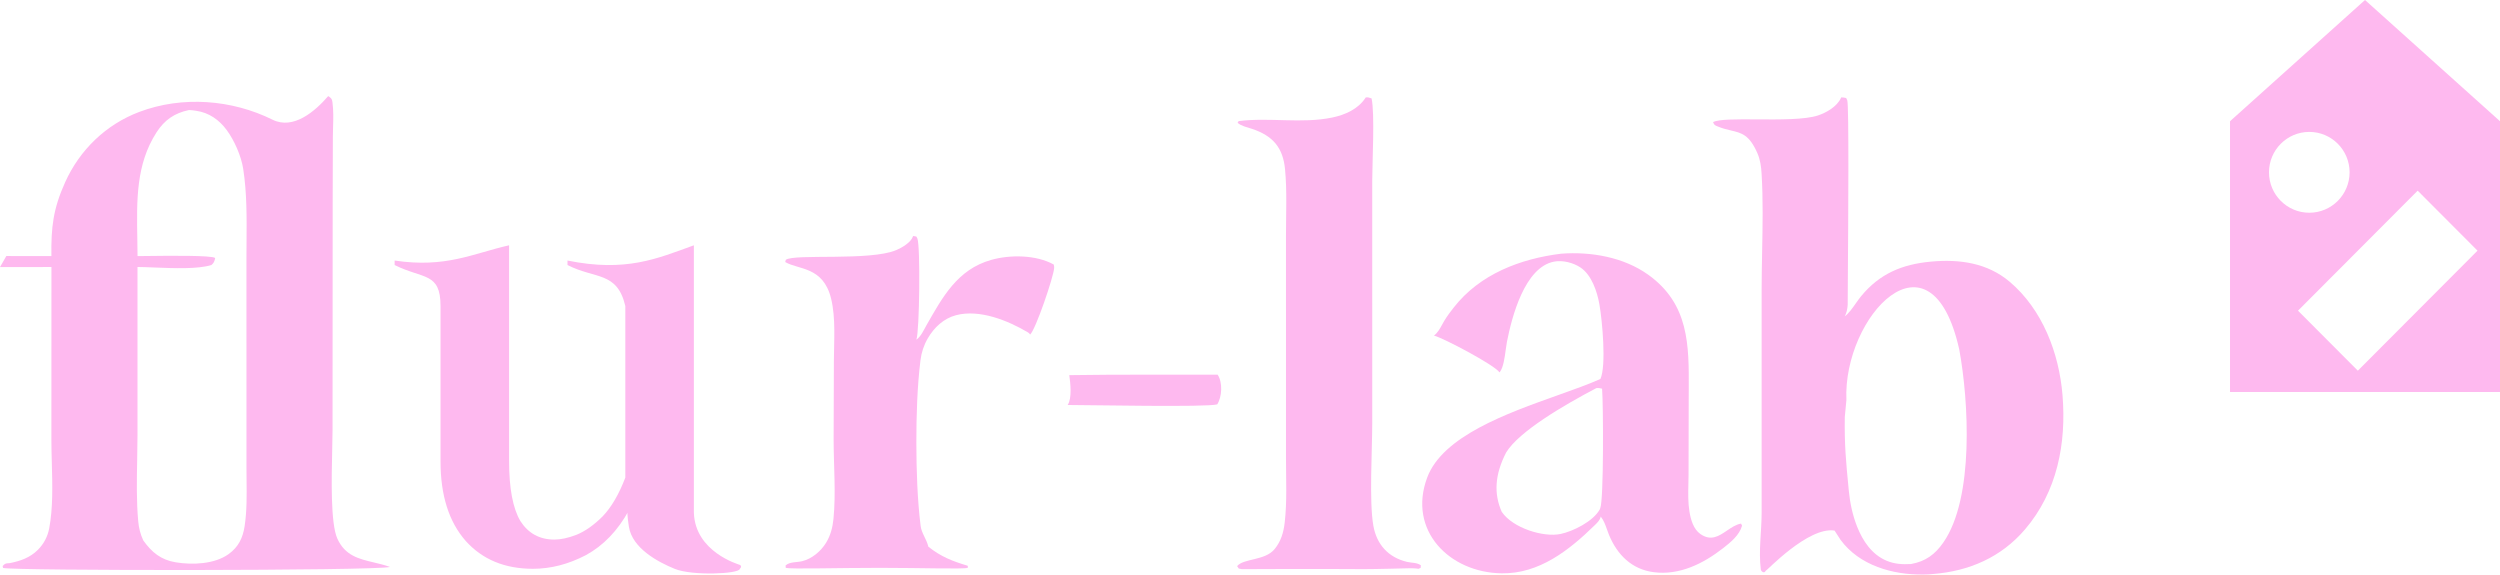
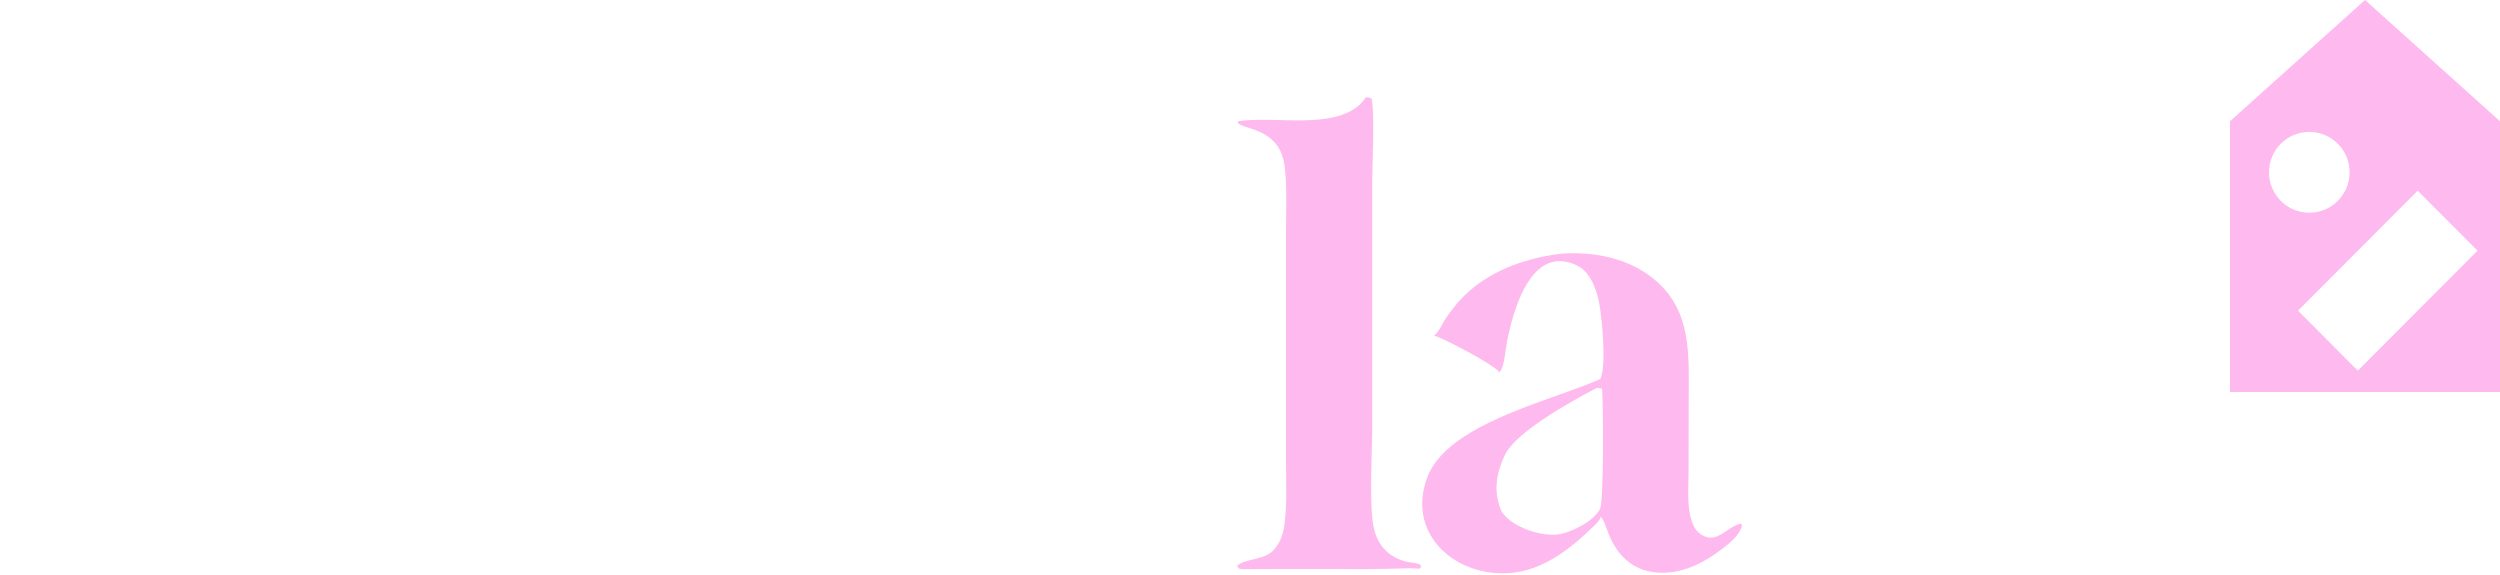
<svg xmlns="http://www.w3.org/2000/svg" width="1639" height="377" viewBox="0 0 1639 377" fill="none">
-   <path d="M701.015 245.944C718.365 245.639 737.765 245.636 748.865 245.639H798.285C801.684 250.703 801.171 260.2 798.005 265.113C790.755 267.095 713.705 265.51 699.965 265.513C702.915 261.057 701.765 251.089 701.015 245.944Z" fill="#FEB9EF" />
-   <path d="M598.641 154.69L600.755 155.083C601.014 155.481 601.234 155.885 601.42 156.323C603.481 161.176 602.858 217.4 600.766 222.687C603.828 220.571 605.567 216.427 607.384 213.243C617.938 194.756 627.675 176.674 649.783 170.402C662.215 166.875 679.305 167.01 690.835 173.425C691.015 174.142 691.165 174.903 691.115 175.646C690.775 181.385 678.995 216.086 675.345 219.34C674.935 218.716 674.655 218.343 674.005 217.955C660.883 210.172 642.242 202.572 626.808 206.638C618.613 208.797 612.427 214.665 608.241 221.858C605.677 226.262 604.098 231.057 603.473 236.104C601.314 253.548 600.746 272.677 600.766 290.341C600.786 307.849 601.404 327.664 603.586 344.923C604.158 349.451 607.382 353.478 608.499 357.935L608.608 358.39C616.905 365.002 624.333 367.873 634.399 370.904L634.628 372.141L633.313 371.928L634.53 372.282C631.035 373.237 604.238 372.281 576.865 372.282C548.359 372.283 519.229 373.203 515.137 372.308L515.014 370.733C517.588 368.254 522.458 368.749 525.828 367.931C532.331 366.353 538.121 361.449 541.569 355.841C544.507 351.062 545.867 345.771 546.42 340.226C548.116 323.215 546.511 304.918 546.525 287.78L546.697 236.551C546.741 223.376 548.006 208.569 544.851 195.7C539.654 174.504 523.339 176.94 514.787 171.782L515.188 170.326C520.718 166.23 570.513 171.264 587.669 163.928C591.336 162.36 597.079 159.033 598.498 155.115C598.549 154.975 598.593 154.832 598.641 154.69Z" fill="#FEB9EF" />
  <path d="M895.395 63.859C896.905 63.697 897.825 64.002 899.205 64.533C901.375 74.503 899.655 105.88 899.635 118.73L899.645 277.335C899.645 295.14 897.565 328.706 900.365 344.643C902.545 356.984 910.185 365.424 922.415 368.362C925.505 369.106 928.805 368.701 931.505 370.6L931.385 372.277L930.015 372.904C928.225 372.561 924.695 372.537 924.695 372.537C924.695 372.537 900.081 373.174 894.035 373.125C862.857 372.875 814.195 373.135 814.195 373.135L812.145 372.753L811.045 371.139C815.335 365.982 829.265 367.681 835.595 360.021C839.785 354.959 841.495 349.07 842.245 342.651C843.855 328.746 843.085 314.328 843.095 300.326L843.085 154.485C843.075 140.136 843.835 125.258 842.475 110.975C841.125 96.783 834.505 89.075 820.965 84.528C817.785 83.457 813.985 82.734 811.365 80.567L812.015 79.409C832.275 76.803 853.245 81.229 873.385 77.061C881.795 75.318 890.375 71.554 895.225 64.122L895.395 63.859Z" fill="#FEB9EF" />
  <path fill-rule="evenodd" clip-rule="evenodd" d="M1080.59 180.121C1064.51 168.581 1042.99 164.855 1023.49 166.319C996.785 169.611 970.145 179.703 953.065 201.615C951.27 203.916 948.602 207.372 946.865 210.341C946.381 211.168 945.936 211.973 945.507 212.75L945.489 212.783L945.485 212.79C943.876 215.703 942.485 218.219 940.115 220.013C946.635 221.74 980.025 239.404 983.085 244.146C983.205 244 983.315 243.855 983.425 243.706C985.627 240.709 986.475 234.378 987.171 229.182C987.426 227.276 987.661 225.523 987.935 224.143C991.185 207.602 999.615 175.165 1018.88 171.511C1024.47 170.451 1031.42 172.215 1036.11 175.338C1043.49 180.248 1047.08 191.168 1048.55 199.428C1050.44 210.019 1053.2 239.797 1049.23 248.445C1041.57 251.895 1031.86 255.351 1021.33 259.097C987.719 271.057 945.793 285.976 935.665 313.094C922.757 347.629 950.102 375.384 984.525 375.876C1009.16 376.228 1028.76 360.7 1045.54 344.3L1045.7 344.14C1047.26 342.615 1049.07 340.857 1049.43 338.65C1049.49 338.716 1049.53 338.782 1049.58 338.848C1051.49 341.305 1052.52 344.227 1053.55 347.146C1053.98 348.363 1054.4 349.579 1054.9 350.76C1060.31 363.783 1069.83 373.274 1084.18 375.125C1101.1 377.307 1116.66 369.523 1129.65 359.394C1134.55 355.579 1140.38 350.865 1142.09 344.646L1141.43 343.263C1138.1 343.847 1135.12 345.869 1132.18 347.87C1126.93 351.438 1121.77 354.942 1114.81 350.125C1110.23 346.954 1108.5 340.733 1107.62 335.535C1106.63 329.598 1106.77 323.355 1106.91 317.231C1106.96 315.229 1107 313.241 1107.01 311.28L1107.12 260.97C1107.13 259.121 1107.14 257.276 1107.15 255.435C1107.29 226.308 1107.43 199.373 1080.59 180.121ZM1050.32 254.808C1049.01 254.508 1047.92 254.259 1046.56 254.444C1025.19 265.674 995.865 282.841 987.435 296.633C979.865 311.341 979.365 323.841 984.525 335.535C991.865 346.341 1012.07 352.416 1023.14 350.064C1031.42 348.303 1044.51 341.797 1048.82 333.955C1048.91 333.788 1048.99 333.533 1049.06 333.318C1049.09 333.235 1049.11 333.159 1049.14 333.095C1051.46 327.504 1051.15 264.459 1050.32 254.808Z" fill="#FEB9EF" />
-   <path fill-rule="evenodd" clip-rule="evenodd" d="M215.326 63.095L215.181 62.996C206.535 72.982 192.365 85.254 178.687 78.475C152.051 65.274 119.587 62.694 91.299 73.377C69.407 81.645 52.243 98.309 42.684 119.536C34.838 136.96 33.443 149.032 33.704 167.892L4.155 167.851L0 175.1L33.727 175.061L33.695 288.537C33.697 293.401 33.836 298.455 33.976 303.591C34.37 317.969 34.782 332.996 32.27 346.346C31.258 351.725 28.753 356.521 24.884 360.416C19.712 365.623 13.4 367.779 6.371 369.191C6.12 369.21 5.889 369.225 5.677 369.239C3.728 369.369 3.287 369.398 1.711 371.095L2.025 372.356C8.751 374.248 244.926 374.258 255.693 371.71C252.144 370.403 248.531 369.549 245.01 368.716C235.251 366.409 226.198 364.269 221.157 353.1C216.671 343.158 217.352 313.812 217.803 294.363C217.916 289.506 218.014 285.266 218.014 282.1L218.105 132.862L218.228 89.46C218.234 87.391 218.297 85.319 218.361 83.231C218.522 77.957 218.686 72.575 217.935 66.852C217.65 64.681 216.973 64.218 215.326 63.095ZM128.498 72.615C126.974 72.395 125.416 72.169 123.877 72.141C114.418 74.145 107.892 78.587 102.623 86.764C89.086 107.775 89.595 131.449 90.031 156.858C90.096 160.647 90.159 164.34 90.174 167.896C91.271 167.897 93.333 167.872 96.022 167.839C109.601 167.67 139.159 167.304 141.074 169.156C140.6 171.277 140.286 172.36 138.565 173.767C129.59 176.509 113.99 175.885 101.21 175.373C97.131 175.21 93.339 175.059 90.141 175.031L90.142 285.35C90.136 290.677 90.034 296.075 89.932 301.5C89.679 314.936 89.423 328.542 90.608 341.676C91.023 346.269 92.013 350.093 93.919 354.282C99.502 362.127 105.507 367.053 115.235 368.66C126.119 370.459 140.714 369.897 149.902 363.249C156.385 358.558 159.205 352.639 160.383 344.89C161.876 335.073 161.762 324.904 161.649 314.881C161.619 312.213 161.589 309.555 161.59 306.918L161.577 169.488C161.575 165.847 161.603 162.192 161.632 158.528C161.757 142.555 161.883 126.429 159.443 110.695C158.14 102.289 153.624 92.029 148.624 85.254C143.643 78.506 136.991 73.843 128.602 72.63L128.498 72.615Z" fill="#FEB9EF" />
-   <path d="M485 370.326C486 370.727 486.216 371.822 485 372.995C484.451 376.273 453.938 377.615 442.5 372.995C431.062 368.375 414.5 359.326 412.308 345.326C410.117 331.326 412.308 334.597 412.308 334.597C405.013 347.887 395.634 357.659 384.17 363.914C372.706 369.907 361.112 372.904 349.387 372.904C330.889 372.904 316.168 366.78 305.225 354.532C294.282 342.024 288.811 324.694 288.811 302.544V200.648C288.811 178.331 277.444 183.111 258.718 173.758V170.813C292.346 175.844 309.868 166.235 333.755 160.813V302.153C333.755 320.134 336.23 333.294 341.18 341.633C346.391 349.711 353.817 353.751 363.457 353.751C367.625 353.751 372.445 352.708 377.917 350.623C383.649 348.278 389.381 344.239 395.113 338.506C400.845 332.512 405.795 324.043 409.964 313.098V200.648C404.607 177.775 390.25 183.097 372.055 173.758V170.813C410.279 178.584 430.766 169.585 454.907 160.813V336.16C455.759 361.798 484 369.924 485 370.326Z" fill="#FEB9EF" />
-   <path fill-rule="evenodd" clip-rule="evenodd" d="M1210.35 64.262C1210.62 64.747 1210.89 65.257 1211.07 65.789C1212.23 69.219 1211.72 144.271 1211.46 181.057V181.075V181.087V181.097C1211.4 190.287 1211.35 197.082 1211.35 199.766C1211.19 202.501 1210.67 204.938 1209.45 207.401C1212.16 205.31 1214.46 202.024 1216.69 198.852L1216.69 198.851L1216.69 198.849C1217.85 197.195 1218.99 195.572 1220.16 194.166C1232.21 179.56 1246.8 173.269 1266 171.511C1284.9 169.782 1302.99 172.439 1317.48 184.663C1339 202.818 1349.89 231.422 1352.17 258.897C1354.79 290.613 1348.77 322.34 1327.55 347.124C1311.94 365.364 1291.01 374.443 1267.3 376.316C1265.42 376.594 1263.5 376.62 1261.59 376.646L1261.05 376.654C1240.99 376.957 1219.06 370.789 1206.67 353.926L1202.74 347.859C1185.57 345.073 1157.98 374.5 1157.5 374.326C1156.8 376.159 1154.56 374.768 1154.38 373.326C1152.85 361.02 1154.93 348.339 1154.93 335.951L1154.93 189.434C1154.94 181.447 1155.09 173.366 1155.25 165.254C1155.59 148.058 1155.92 130.727 1154.9 113.864C1154.62 109.165 1154.02 104.703 1152.12 100.36C1146.87 88.357 1141.78 87.166 1134.88 85.549C1132.24 84.93 1129.33 84.25 1126.05 82.878C1124.18 82.098 1123.84 81.947 1123.08 80.066C1126.7 78.097 1138.55 78.182 1151.77 78.276C1166.71 78.382 1183.39 78.501 1191.89 75.681C1197.49 73.823 1204.24 69.902 1206.86 64.364C1206.9 64.281 1206.94 64.197 1206.98 64.113L1206.98 64.107C1207.02 64.025 1207.06 63.942 1207.09 63.86C1207.97 63.785 1208.87 63.966 1209.75 64.143C1209.95 64.184 1210.15 64.225 1210.35 64.262ZM1210.5 262.326L1209.45 273.341C1209.18 291.766 1210.22 302.495 1211.87 319.521L1212.07 321.68C1212.85 329.742 1214.56 337.83 1217.56 345.363C1221.27 354.68 1227.2 363.53 1236.73 367.57C1242.03 369.814 1247.2 370.096 1252.88 369.773C1262.34 368.063 1268.56 363.567 1274.04 355.687C1294.4 326.426 1290.68 262.726 1284.5 229.182C1265.84 145.508 1208.1 207.595 1210.5 262.326Z" fill="#FEB9EF" />
  <path fill-rule="evenodd" clip-rule="evenodd" d="M1462 79.484L1550.5 0L1639 79.484V257H1462V79.484ZM1506.57 203.684L1585.03 124.999L1624.26 164.341L1545.8 243.027L1506.57 203.684ZM1513.97 139.47C1528.56 139.47 1540.39 127.608 1540.39 112.975C1540.39 98.342 1528.56 86.48 1513.97 86.48C1499.38 86.48 1487.55 98.342 1487.55 112.975C1487.55 127.608 1499.38 139.47 1513.97 139.47Z" fill="#FEB9EF" />
</svg>